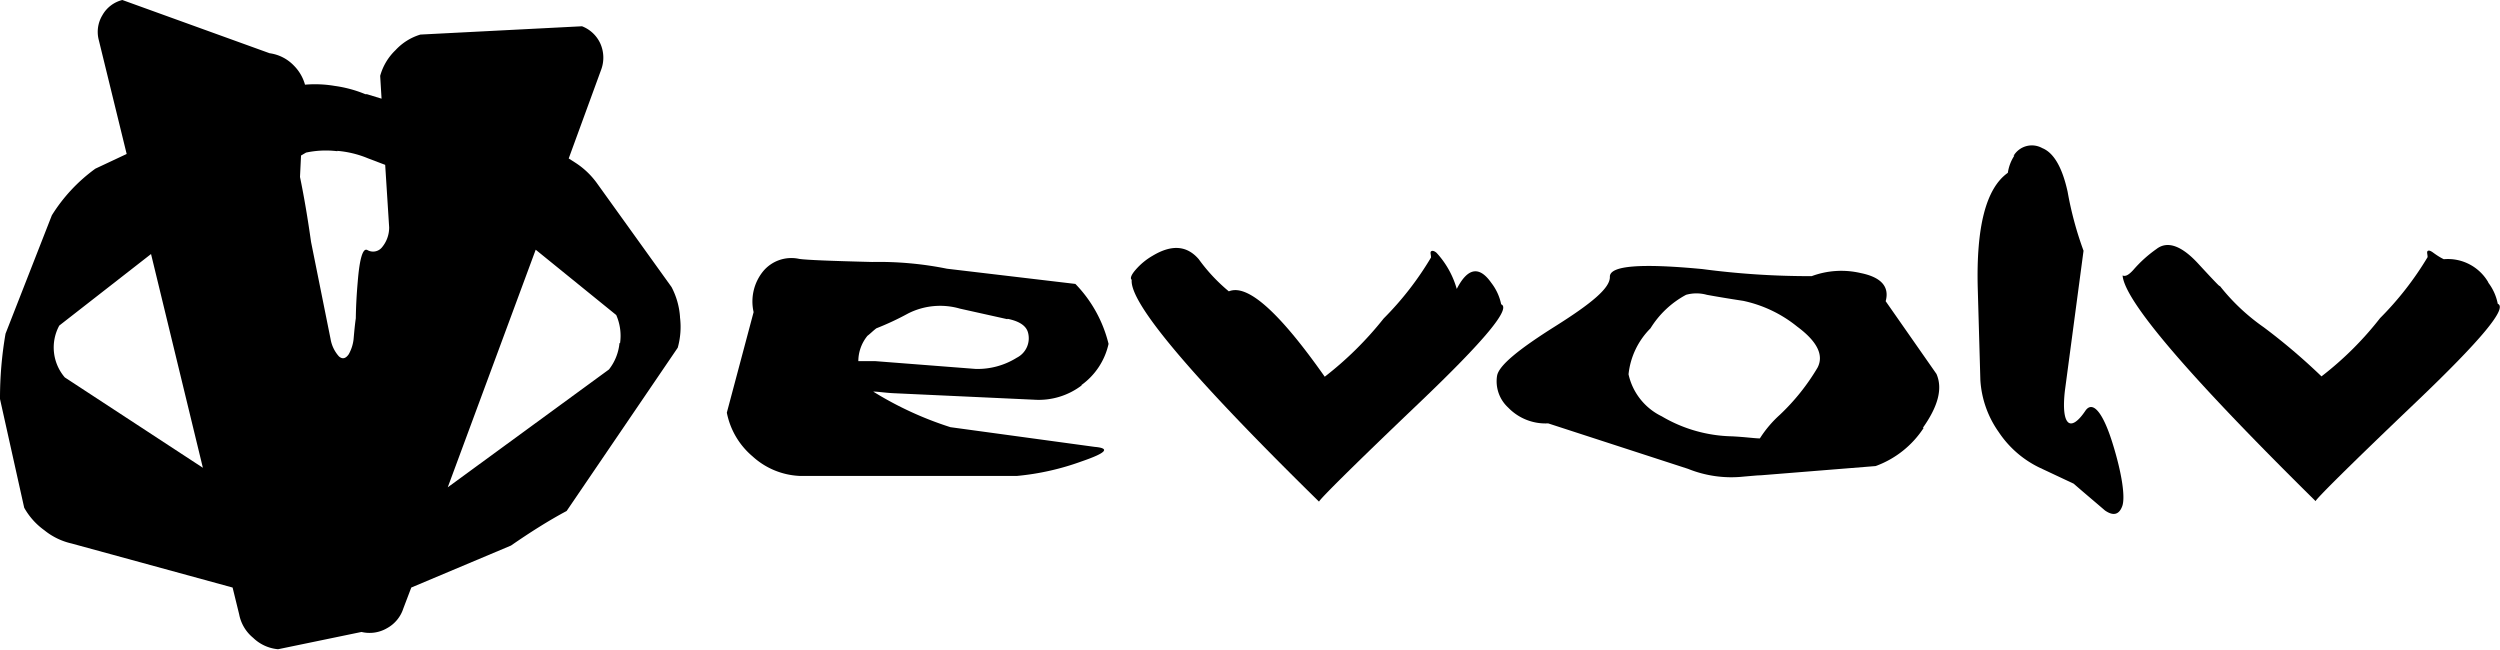
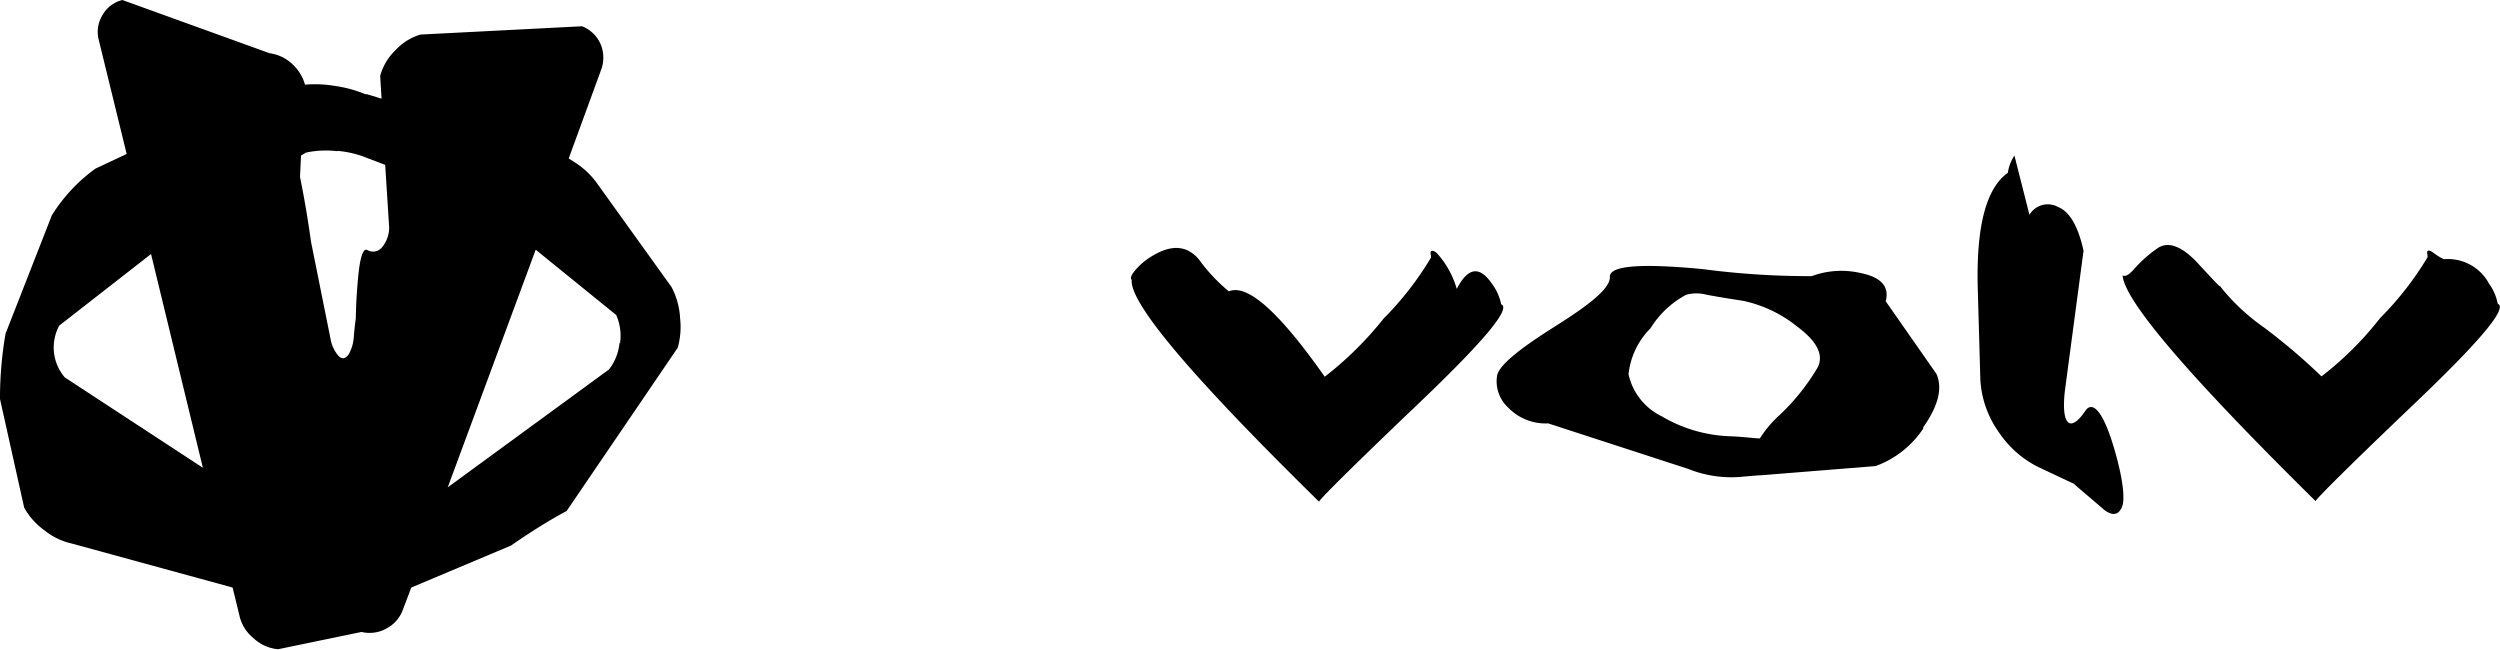
<svg xmlns="http://www.w3.org/2000/svg" viewBox="0 0 144.67 37.6">
  <title>Asset 7</title>
  <g id="Layer_2" data-name="Layer 2">
    <g id="Layer_1-2" data-name="Layer 1">
      <path d="M111.27,24.76c.88-1.24,1.16-2.27.79-3.12l-2.94-4.21c.23-.84-.26-1.39-1.45-1.63a4.93,4.93,0,0,0-2.83.18,47.32,47.32,0,0,1-6.33-.41c-3.58-.34-5.37-.2-5.35.45S92.08,17.57,90,18.88s-3.28,2.27-3.37,2.88a2.06,2.06,0,0,0,.64,1.82,3,3,0,0,0,2.32.92l8.09,2.63a6.69,6.69,0,0,0,3.22.45c.92-.08,1.19-.1.8-.06l6.84-.55a5.6,5.6,0,0,0,2.78-2.21M104,18.9c1.16.86,1.55,1.65,1.18,2.37A12.47,12.47,0,0,1,103,24a6.58,6.58,0,0,0-1.16,1.37c-.29,0-.82-.08-1.6-.12a8.32,8.32,0,0,1-4.08-1.16,3.55,3.55,0,0,1-1.92-2.43A4.41,4.41,0,0,1,95.51,19a5.44,5.44,0,0,1,2.06-1.94,2.23,2.23,0,0,1,1.2,0c.49.09,1.19.21,2.11.35A7.42,7.42,0,0,1,104,18.9" />
-       <path d="M116.57,9a2.45,2.45,0,0,0-.38,1c-1.27.9-1.84,3.14-1.74,6.72L114.6,22a5.8,5.8,0,0,0,1.06,3A5.92,5.92,0,0,0,118,27.05l2,.94c.49.43,1.1.94,1.81,1.55.49.34.82.24,1-.25s0-1.85-.57-3.67-1.16-2.45-1.57-1.84-.78.86-1,.65-.29-.83-.18-1.81l1.08-8.11a20,20,0,0,1-.92-3.41c-.31-1.41-.8-2.26-1.47-2.53a1.23,1.23,0,0,0-1.66.45" />
+       <path d="M116.57,9a2.45,2.45,0,0,0-.38,1c-1.27.9-1.84,3.14-1.74,6.72L114.6,22a5.8,5.8,0,0,0,1.06,3A5.92,5.92,0,0,0,118,27.05l2,.94c.49.43,1.1.94,1.81,1.55.49.34.82.24,1-.25s0-1.85-.57-3.67-1.16-2.45-1.57-1.84-.78.86-1,.65-.29-.83-.18-1.81l1.08-8.11c-.31-1.41-.8-2.26-1.47-2.53a1.23,1.23,0,0,0-1.66.45" />
      <path d="M144,16.35A2.7,2.7,0,0,0,141.42,15s-.24-.1-.63-.39c-.14-.1-.25-.14-.31-.08s0,.18,0,.35a18.32,18.32,0,0,1-2.75,3.53,19,19,0,0,1-3.39,3.37A35.32,35.32,0,0,0,131,18.94a11.89,11.89,0,0,1-2.57-2.43c.14.21-.27-.22-1.23-1.26s-1.78-1.33-2.41-.84a7.35,7.35,0,0,0-1.33,1.2c-.26.29-.46.41-.63.33Q123,18.15,134,29c0-.1,1.9-2,5.78-5.7s5.33-5.49,4.76-5.72a2.94,2.94,0,0,0-.56-1.24" />
      <path d="M69.37,15c-.69-.8-1.57-.86-2.67-.2a3.81,3.81,0,0,0-1,.83c-.25.29-.31.49-.21.56q-.21,2,10.84,12.84c0-.1,1.9-2,5.78-5.7s5.33-5.49,4.76-5.72a3,3,0,0,0-.57-1.24c-.7-1-1.37-.88-2,.35a5.18,5.18,0,0,0-1.17-2.09c-.14-.12-.26-.14-.32-.08s0,.18,0,.35a18,18,0,0,1-2.74,3.53,19.87,19.87,0,0,1-3.41,3.37c-2.63-3.74-4.47-5.39-5.55-4.94A10,10,0,0,1,69.37,15" />
-       <path d="M62.57,22.29a4,4,0,0,0,1.58-2.39,7.55,7.55,0,0,0-1.92-3.47l-7.43-.88a19.91,19.91,0,0,0-4.33-.39q-3.67-.09-4.23-.18a2.12,2.12,0,0,0-2.08.72,2.77,2.77,0,0,0-.55,2.36l-1.55,5.82a4.42,4.42,0,0,0,1.49,2.53,4.32,4.32,0,0,0,2.71,1.13l12.6,0a14.94,14.94,0,0,0,3.73-.84c1.43-.49,1.68-.76.76-.84L55,24.72a20,20,0,0,1-4.47-2.06c.3,0,.73.08,1.31.1l8,.37a4.1,4.1,0,0,0,2.77-.84m-4.3-3.84c.69.14,1.08.41,1.18.8a1.26,1.26,0,0,1-.65,1.45,4.29,4.29,0,0,1-2.37.65l-5.8-.45c-.29,0-.63,0-1,0a2.33,2.33,0,0,1,.53-1.47c.14-.1.29-.26.51-.43h0a16.11,16.11,0,0,0,1.84-.86,4.11,4.11,0,0,1,3-.28l2.74.61" />
      <path d="M39.35,18.32a4.36,4.36,0,0,0-.49-1.71l-4.31-6A4.63,4.63,0,0,0,33.27,9.4l-.36-.23L34.8,4a2,2,0,0,0-.06-1.48,1.93,1.93,0,0,0-1.06-1L24.33,2a3.22,3.22,0,0,0-1.44.9A3.26,3.26,0,0,0,22,4.39l.08,1.32-.85-.26-.09,0a7.23,7.23,0,0,0-1.78-.48,6.82,6.82,0,0,0-1.71-.07A2.52,2.52,0,0,0,17,3.79a2.39,2.39,0,0,0-1.4-.71L7.08,0A1.83,1.83,0,0,0,5.92.89a1.86,1.86,0,0,0-.2,1.44L7.33,8.91l-1.81.85A9.59,9.59,0,0,0,3,12.46L.32,19.31A21.92,21.92,0,0,0,0,23.09l1.4,6.29a4,4,0,0,0,1.16,1.3,3.85,3.85,0,0,0,1.58.77L13.46,34l.38,1.55a2.32,2.32,0,0,0,.81,1.36,2.38,2.38,0,0,0,1.44.66l4.83-1a2,2,0,0,0,1.48-.22,2,2,0,0,0,.94-1.14L23.8,34l5.77-2.43c1.1-.76,2.17-1.44,3.22-2l6.43-9.45a4.48,4.48,0,0,0,.13-1.76M19.52,8.73a5.89,5.89,0,0,1,1.77.43l1,.38.23,3.62a1.79,1.79,0,0,1-.43,1.17.66.66,0,0,1-.83.14c-.26-.14-.45.47-.56,1.85-.06.68-.1,1.38-.11,2.1-.05.34-.09.76-.13,1.22a2.29,2.29,0,0,1-.28.86q-.27.39-.57.12a2,2,0,0,1-.48-1L18,14c-.19-1.35-.4-2.6-.64-3.76L17.42,9l.29-.17a5.5,5.5,0,0,1,1.81-.08M3.75,21.84a2.66,2.66,0,0,1-.32-3l5.31-4.14,3,12.37Zm32.1-2a2.92,2.92,0,0,1-.61,1.54l-9.33,6.82L31,14.45l4.66,3.78a3,3,0,0,1,.22,1.64" />
    </g>
  </g>
</svg>